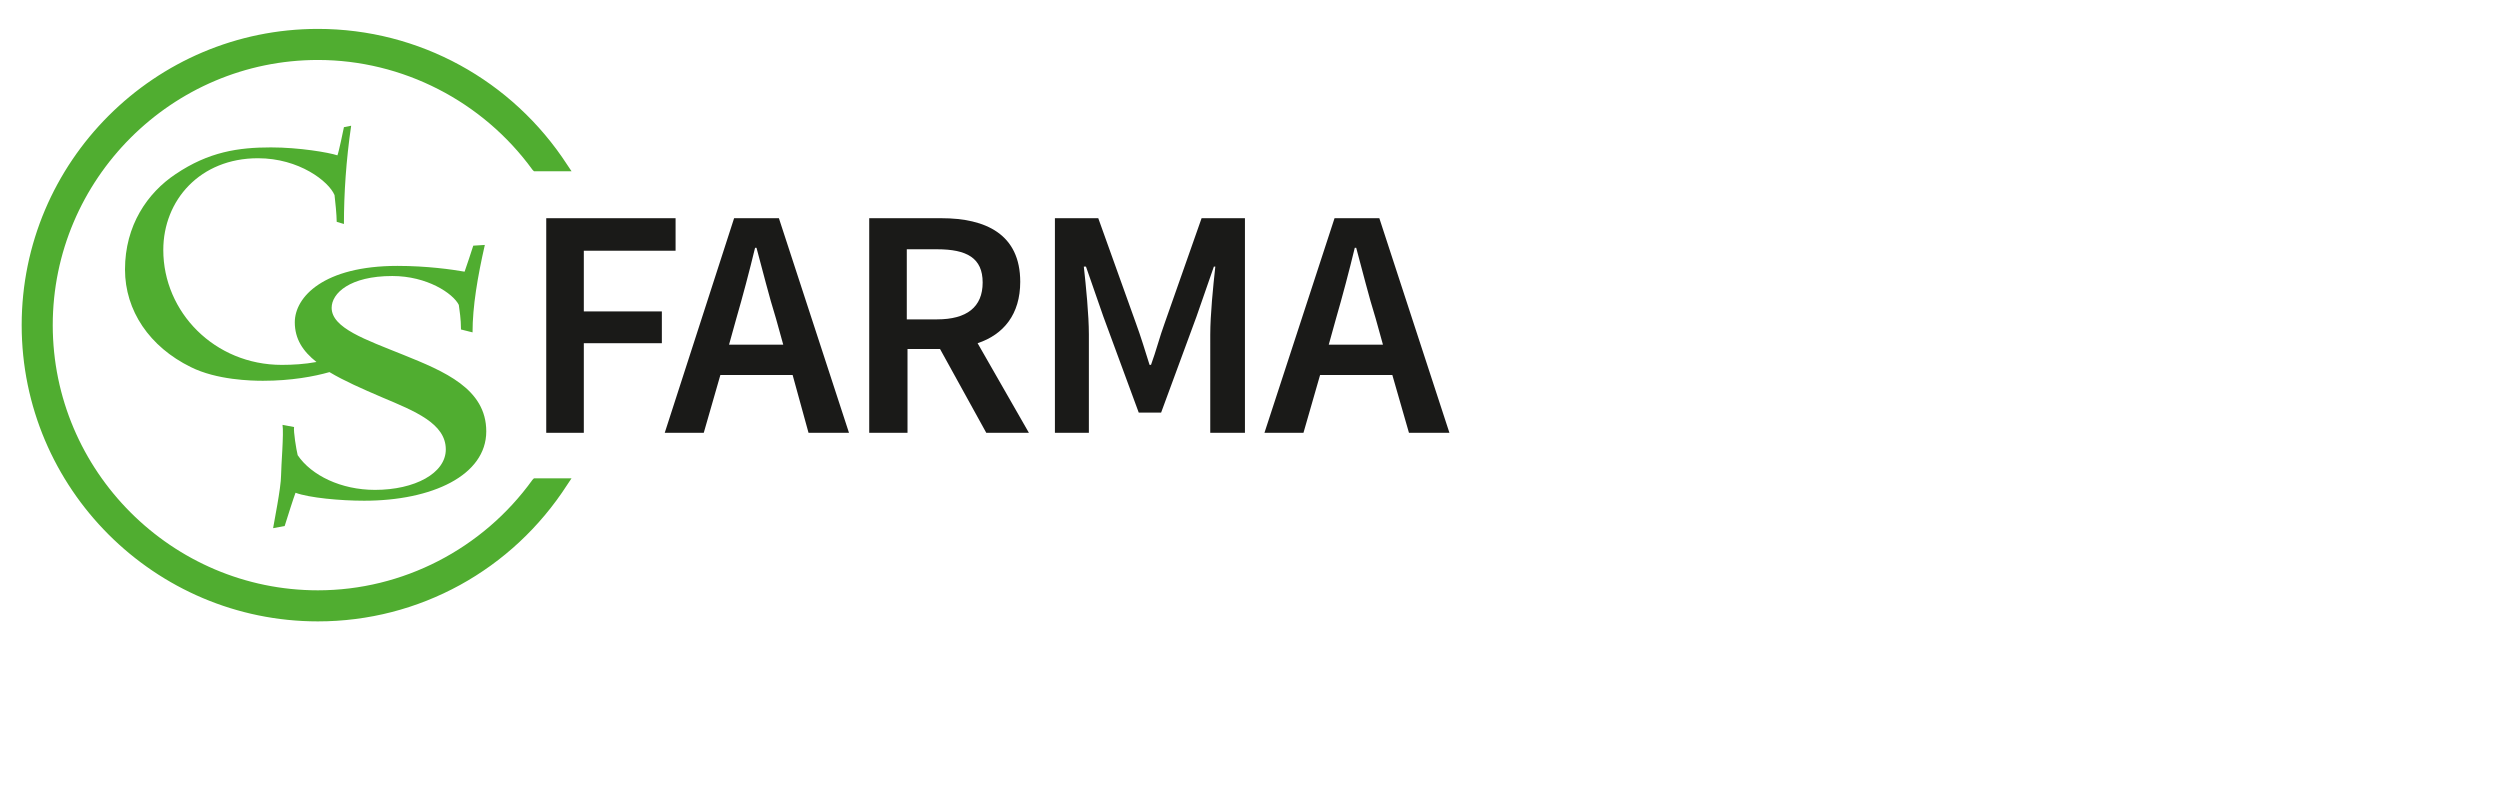
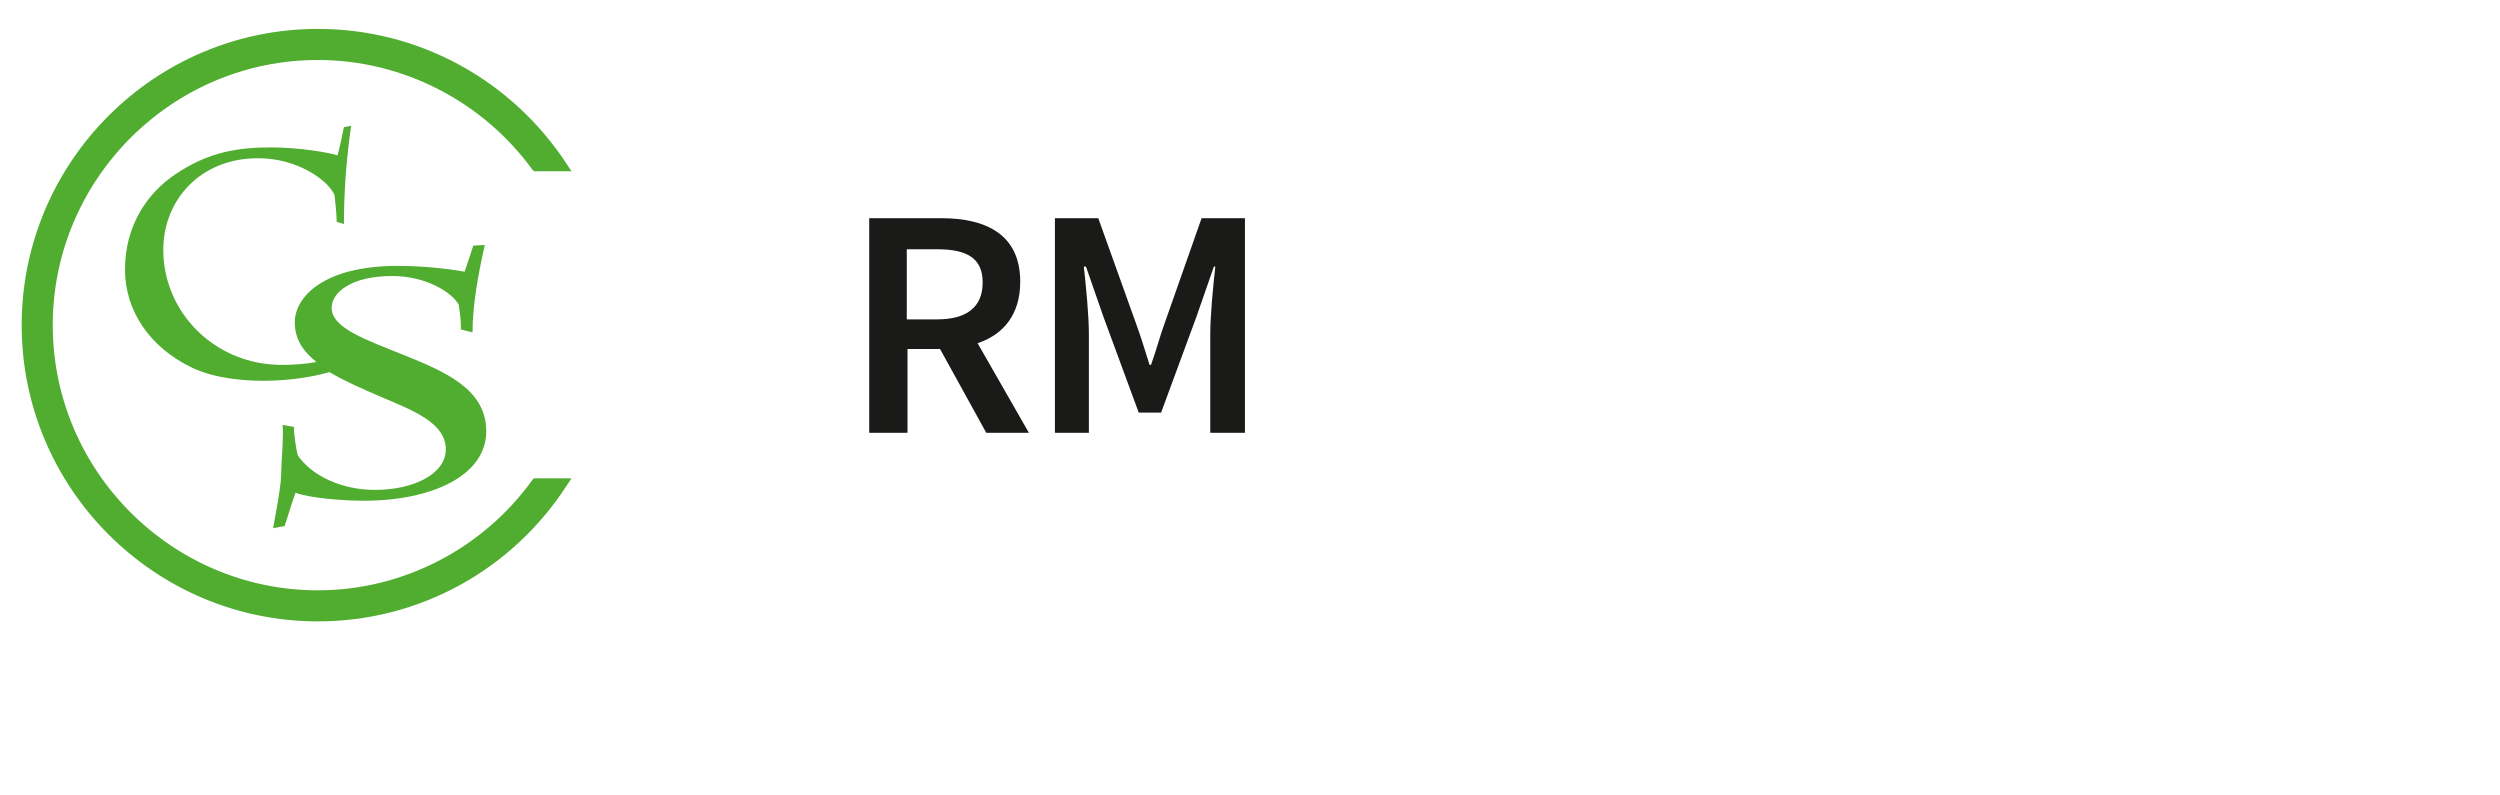
<svg xmlns="http://www.w3.org/2000/svg" version="1.1" baseProfile="basic" x="0px" y="0px" width="346px" height="110px" viewBox="-3 -4 346 110" enable-background="new -3 -4 346 110" xml:space="preserve">
  <defs>
</defs>
  <path fill="#50AD30" d="M70.7,62.4C63.8,72,52.7,77.7,41,77.7C20.8,77.7,4.3,61.2,4.3,41S20.8,4.3,41,4.3c11.7,0,22.8,5.7,29.7,15.2  l0.2,0.2h5.2l-0.6-0.9C67.9,7.1,55,0,41,0C18.4,0,0,18.4,0,41c0,22.6,18.4,41,41,41c14,0,26.9-7.1,34.5-18.9l0.6-0.9h-5.2L70.7,62.4  z" />
  <path fill="#50AD30" d="M52.8,45.1c-5.2-2.1-9.9-3.7-9.9-6.5c0-2,2.5-4.4,8.4-4.4c4.8,0,8.4,2.4,9.2,4c0.1,0.8,0.3,1.9,0.3,3.4  l1.6,0.4c0-3.6,0.7-7.7,1.7-12.1L62.5,30c-0.4,1.2-0.8,2.5-1.2,3.6c-1.7-0.3-5.2-0.8-9.3-0.8c-10.2,0-14.2,4.3-14.2,7.8  c0,2.3,1.1,4,3,5.5c-1.6,0.3-3.3,0.4-4.8,0.4c-9.3,0-16.4-7.3-16.4-15.9c0-6.9,5.1-12.7,13.1-12.7c5.7,0,9.8,3.2,10.6,5.1  c0.1,0.8,0.3,2.8,0.3,3.7l1,0.3c0-4.2,0.3-8.8,1-13.6l-1,0.2c-0.1,0.5-0.7,3.4-0.9,3.9c-1.2-0.4-5.3-1.1-9.2-1.1  c-4.5,0-8.6,0.6-13.2,3.7c-3.9,2.6-7,7.1-7,13.2c0,5.7,3.4,10.7,9.1,13.5c3.6,1.8,8.4,1.9,10,1.9c3.9,0,7.1-0.6,9.2-1.2  c2,1.2,4.5,2.3,7.3,3.5c4.5,1.9,8.8,3.6,8.8,7.2c0,3.3-4.3,5.6-9.8,5.6c-4.7,0-8.8-2-10.7-4.8c-0.2-0.8-0.6-3.3-0.5-3.9l-1.6-0.3  c0.2,1.1-0.2,5.8-0.2,7c0,1.7-1,6.6-1.1,7.3l1.6-0.3c0.5-1.6,1.2-3.8,1.5-4.6c1.9,0.7,6.2,1.1,9.5,1.1c9.4,0,16.9-3.5,16.9-9.6  C64.3,49.8,58.5,47.4,52.8,45.1z" />
-   <polygon fill="#1A1A18" points="72.6,26.2 90.5,26.2 90.5,30.7 77.8,30.7 77.8,39.1 88.6,39.1 88.6,43.5 77.8,43.5 77.8,55.9   72.6,55.9 " />
-   <path fill="#1A1A18" d="M97.9,43.7l1-3.6c0.9-3.1,1.8-6.5,2.6-9.8h0.2c0.9,3.3,1.7,6.6,2.7,9.8l1,3.6H97.9L97.9,43.7z M108.9,55.9  h5.6l-9.7-29.7h-6.2L89,55.9h5.4l2.3-8h10L108.9,55.9z" />
  <path fill="#1A1A18" d="M122.5,30.5h4.2c4.1,0,6.3,1.2,6.3,4.6s-2.2,5.1-6.3,5.1h-4.2V30.5L122.5,30.5z M139.4,55.9l-7.1-12.4  c3.6-1.2,5.9-4,5.9-8.5c0-6.6-4.8-8.8-10.9-8.8h-10v29.7h5.3V44.3h4.5l6.4,11.6H139.4z" />
  <path fill="#1A1A18" d="M143,26.2h6l5.2,14.5c0.7,1.9,1.3,3.9,1.9,5.8h0.2c0.7-1.9,1.2-3.9,1.9-5.8l5.1-14.5h6v29.7h-4.8V42.3  c0-2.7,0.4-6.7,0.7-9.4H165l-2.4,6.9l-4.9,13.3h-3.1l-4.9-13.3l-2.4-6.9H147c0.3,2.7,0.7,6.7,0.7,9.4v13.6H143V26.2z" />
-   <path fill="#1A1A18" d="M180.9,43.7l1-3.6c0.9-3.1,1.8-6.5,2.6-9.8h0.2c0.9,3.3,1.7,6.6,2.7,9.8l1,3.6H180.9L180.9,43.7z M192,55.9  h5.6l-9.7-29.7h-6.2L172,55.9h5.4l2.3-8h10L192,55.9z" />
</svg>